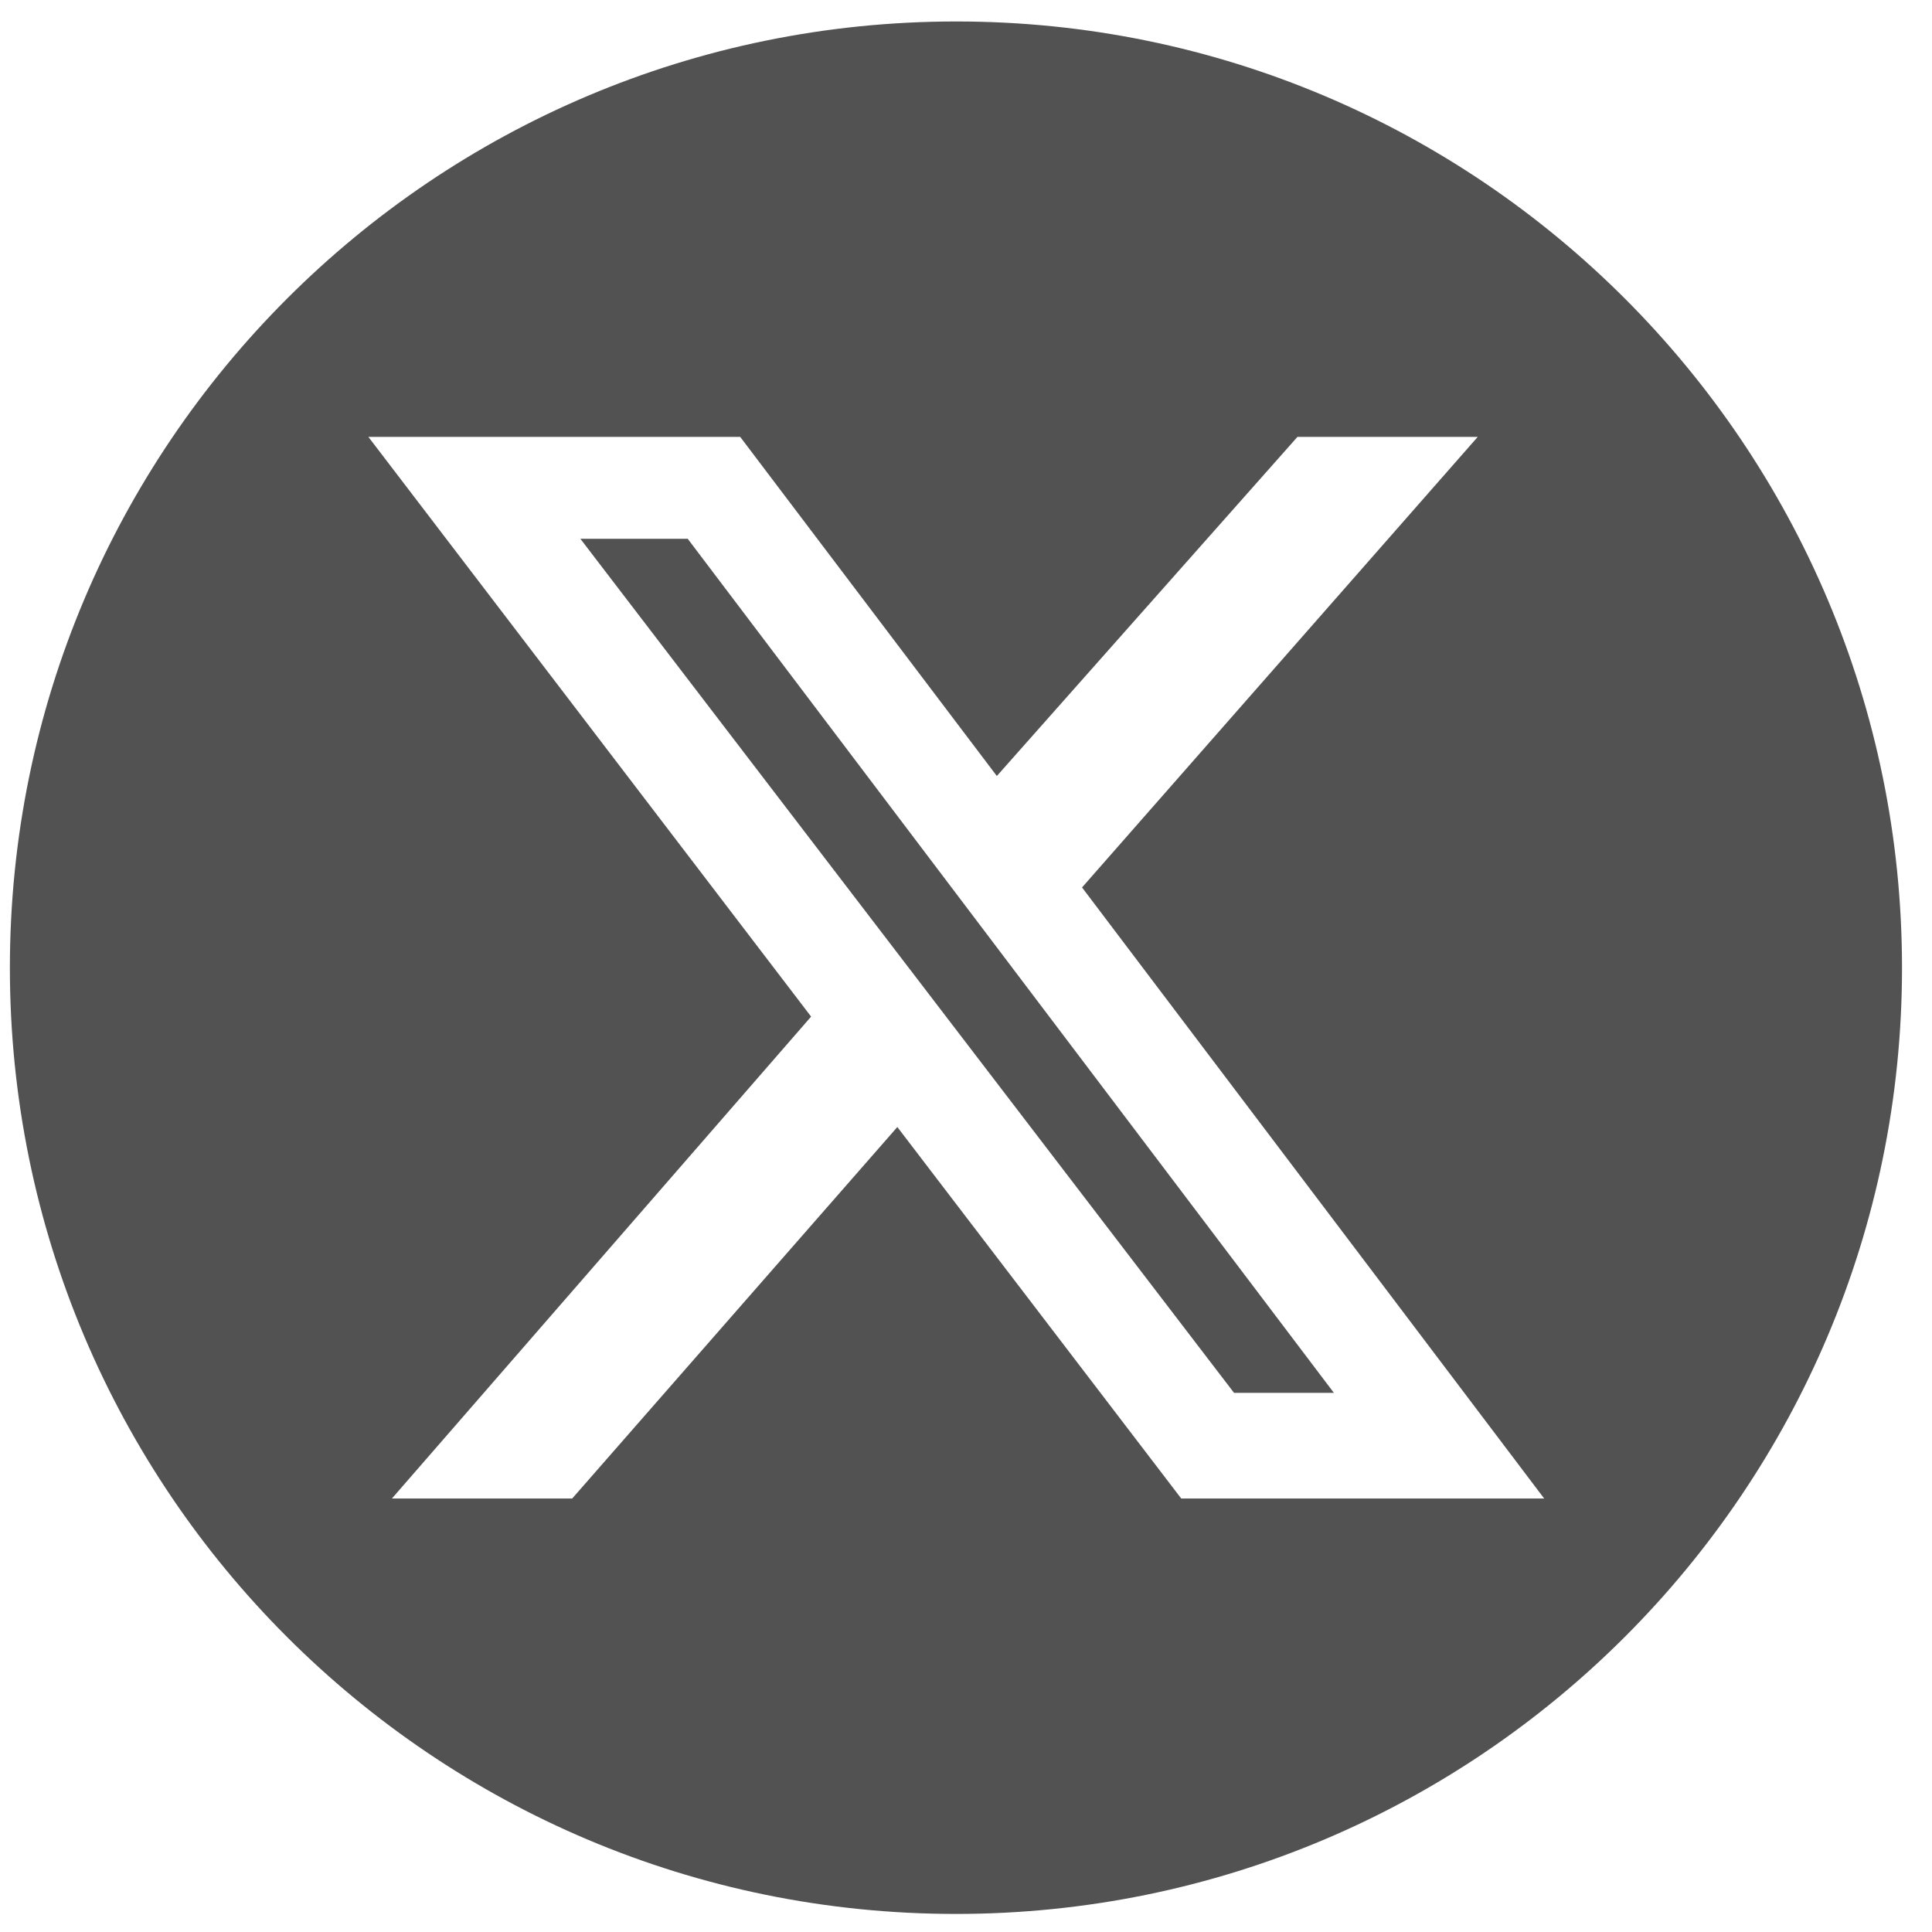
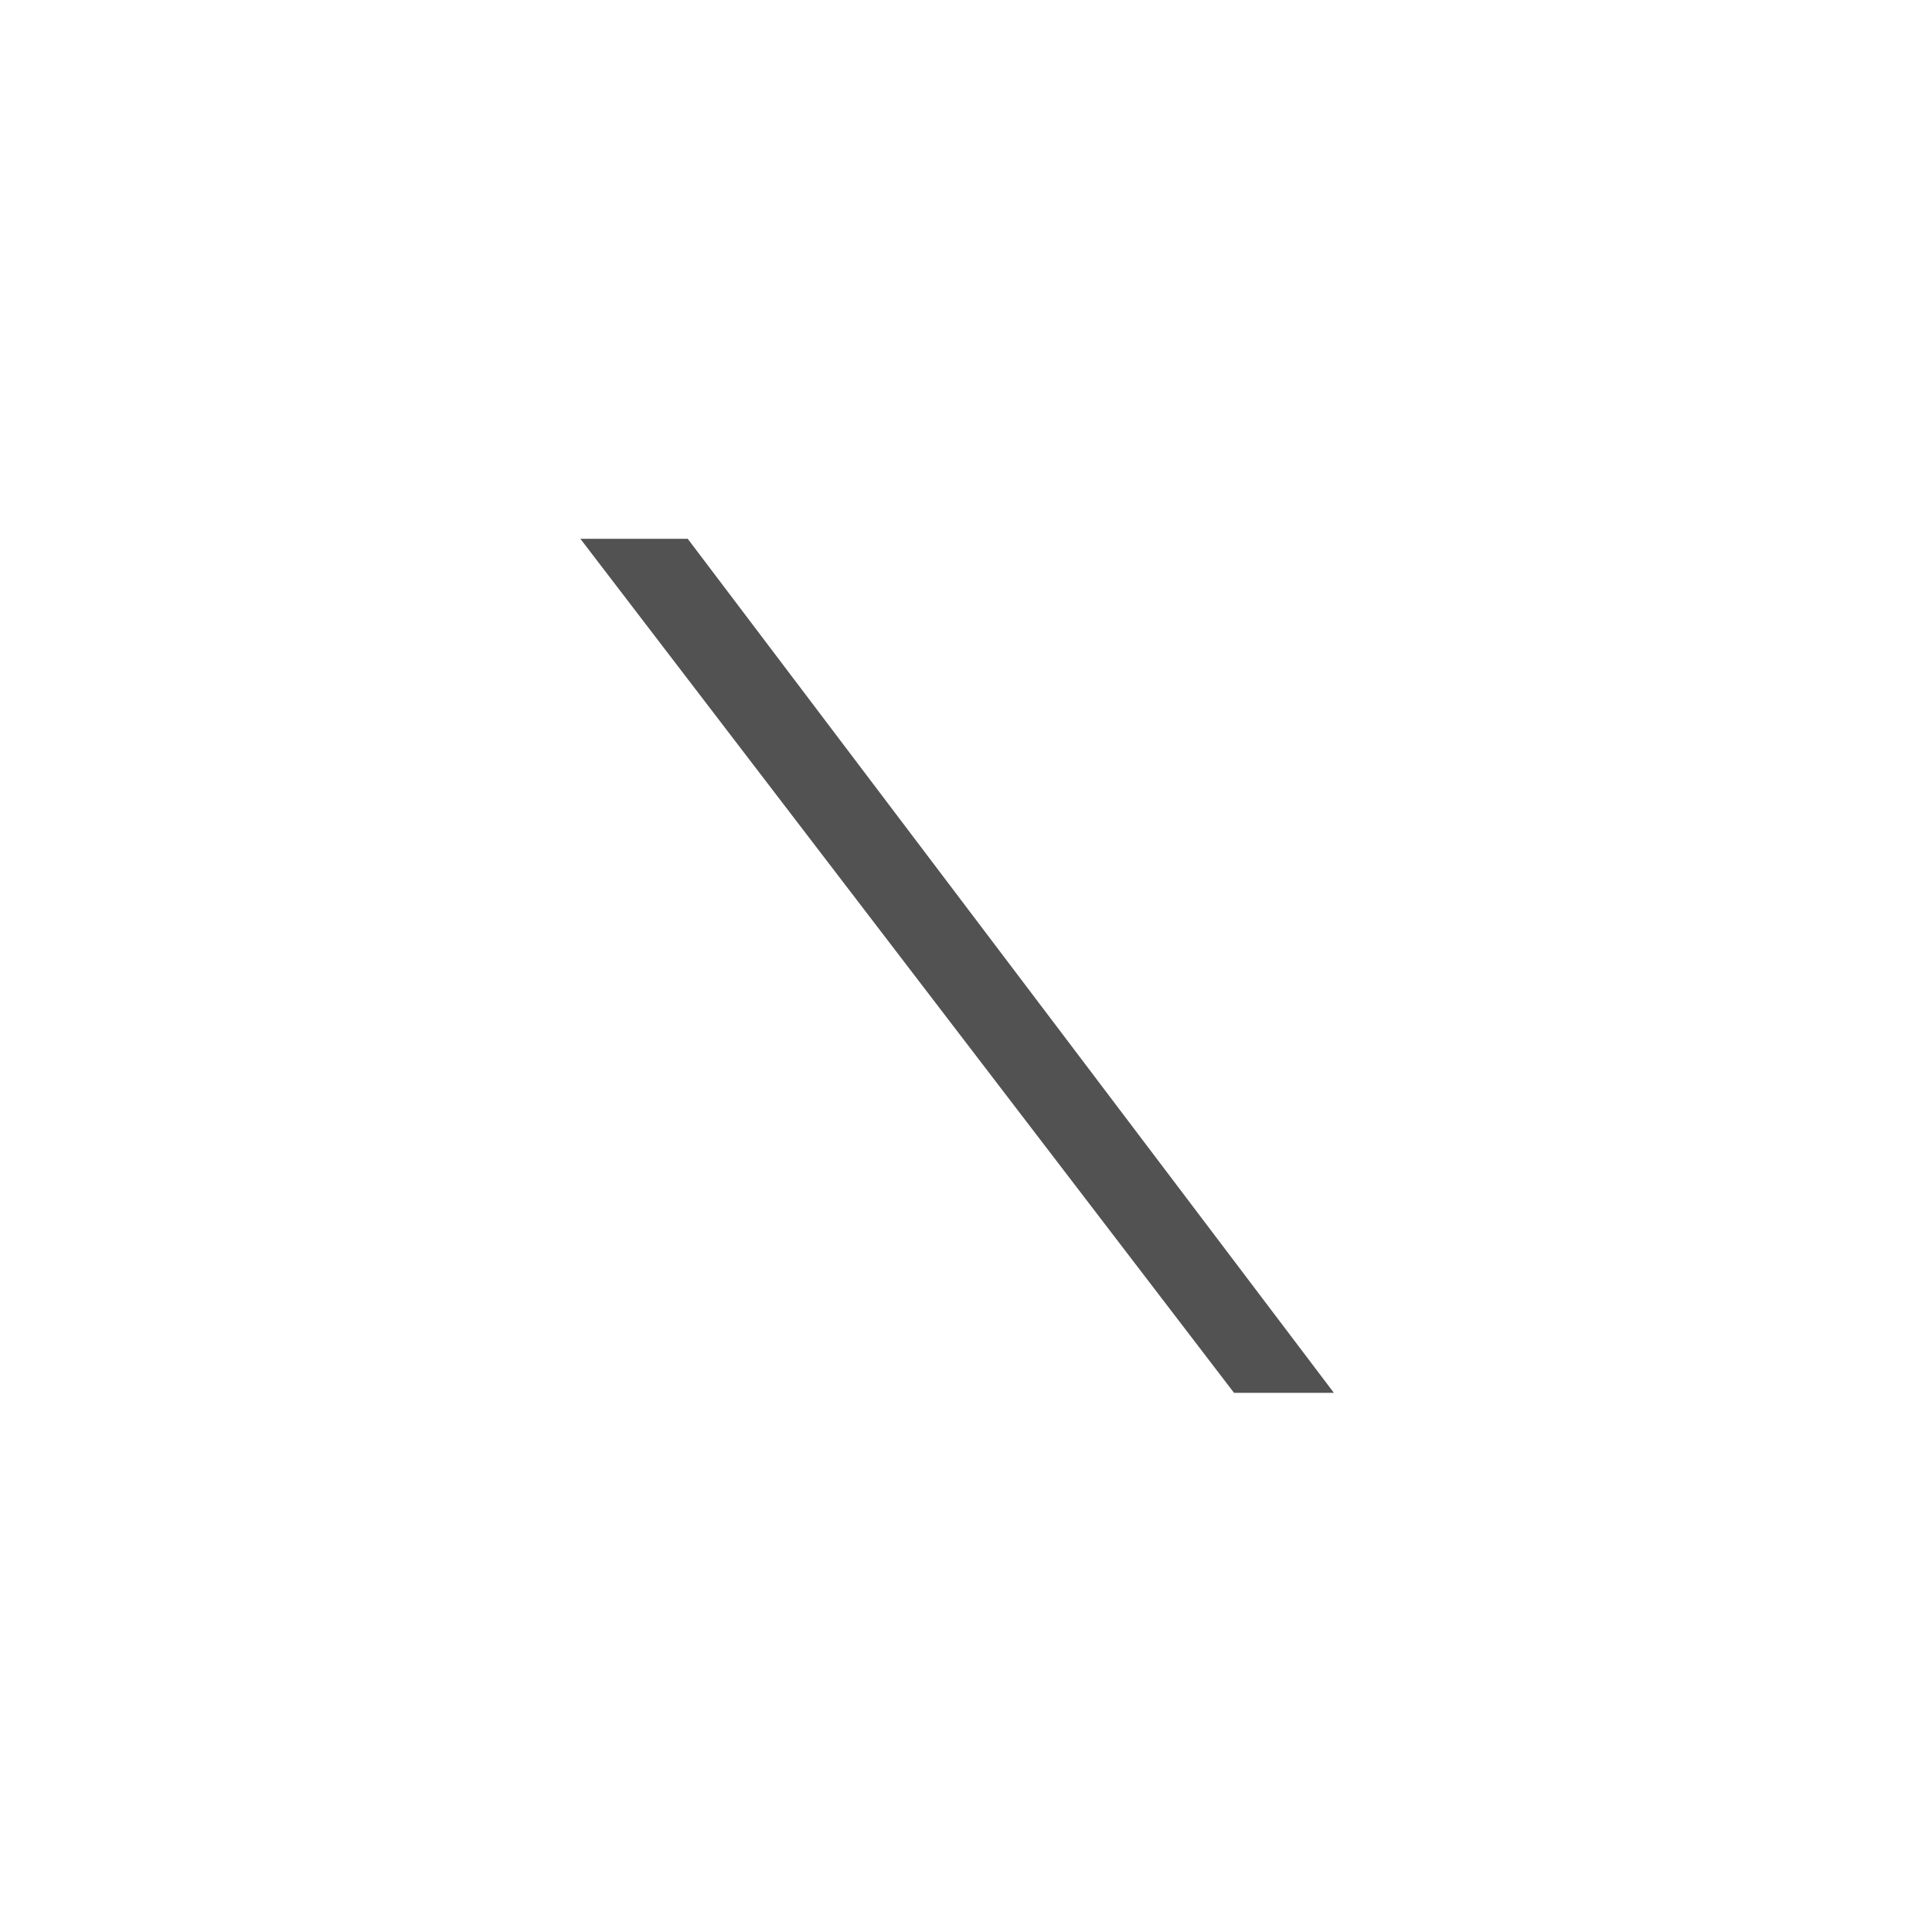
<svg xmlns="http://www.w3.org/2000/svg" version="1.1" viewBox="0 0 56.69 56.69">
  <g>
    <g id="Layer_1">
      <g>
        <polygon points="17.03 15.81 36.21 40.87 39.14 40.87 20.18 15.81 17.03 15.81" fill="#525252" />
-         <path d="M28.06.63C12.72.63.29,13.06.29,28.4s12.43,27.76,27.76,27.76,27.76-12.43,27.76-27.76S43.39.63,28.06.63ZM34.66,43.97l-8.33-10.9-9.54,10.9h-5.29l12.3-14.14L10.81,12.82h10.91l7.53,9.95,8.82-9.95h5.29l-11.61,13.22,13.56,17.93h-10.64Z" fill="#525252" />
      </g>
    </g>
  </g>
</svg>